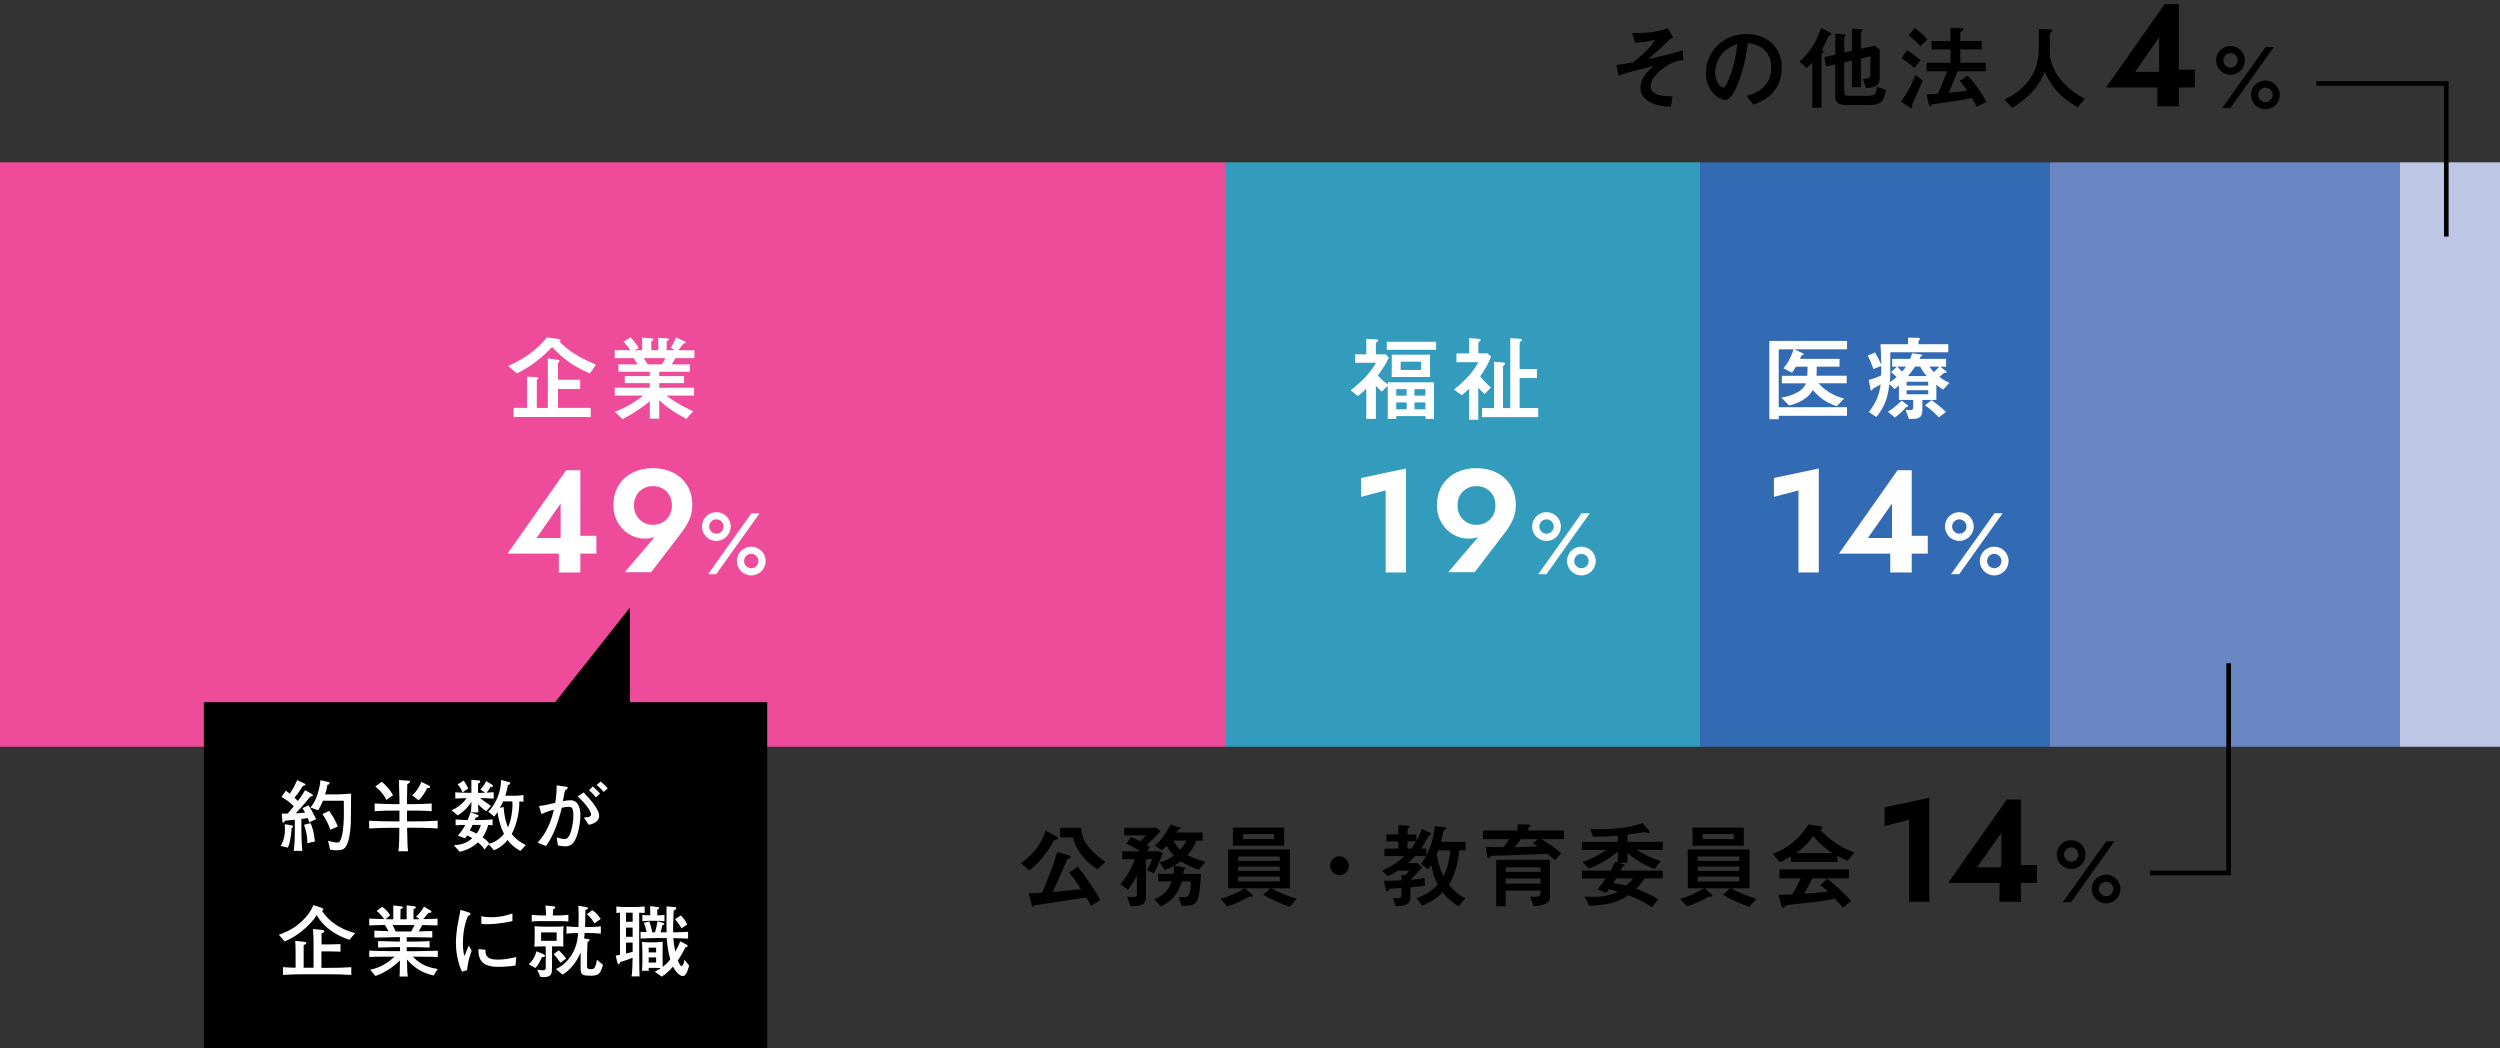
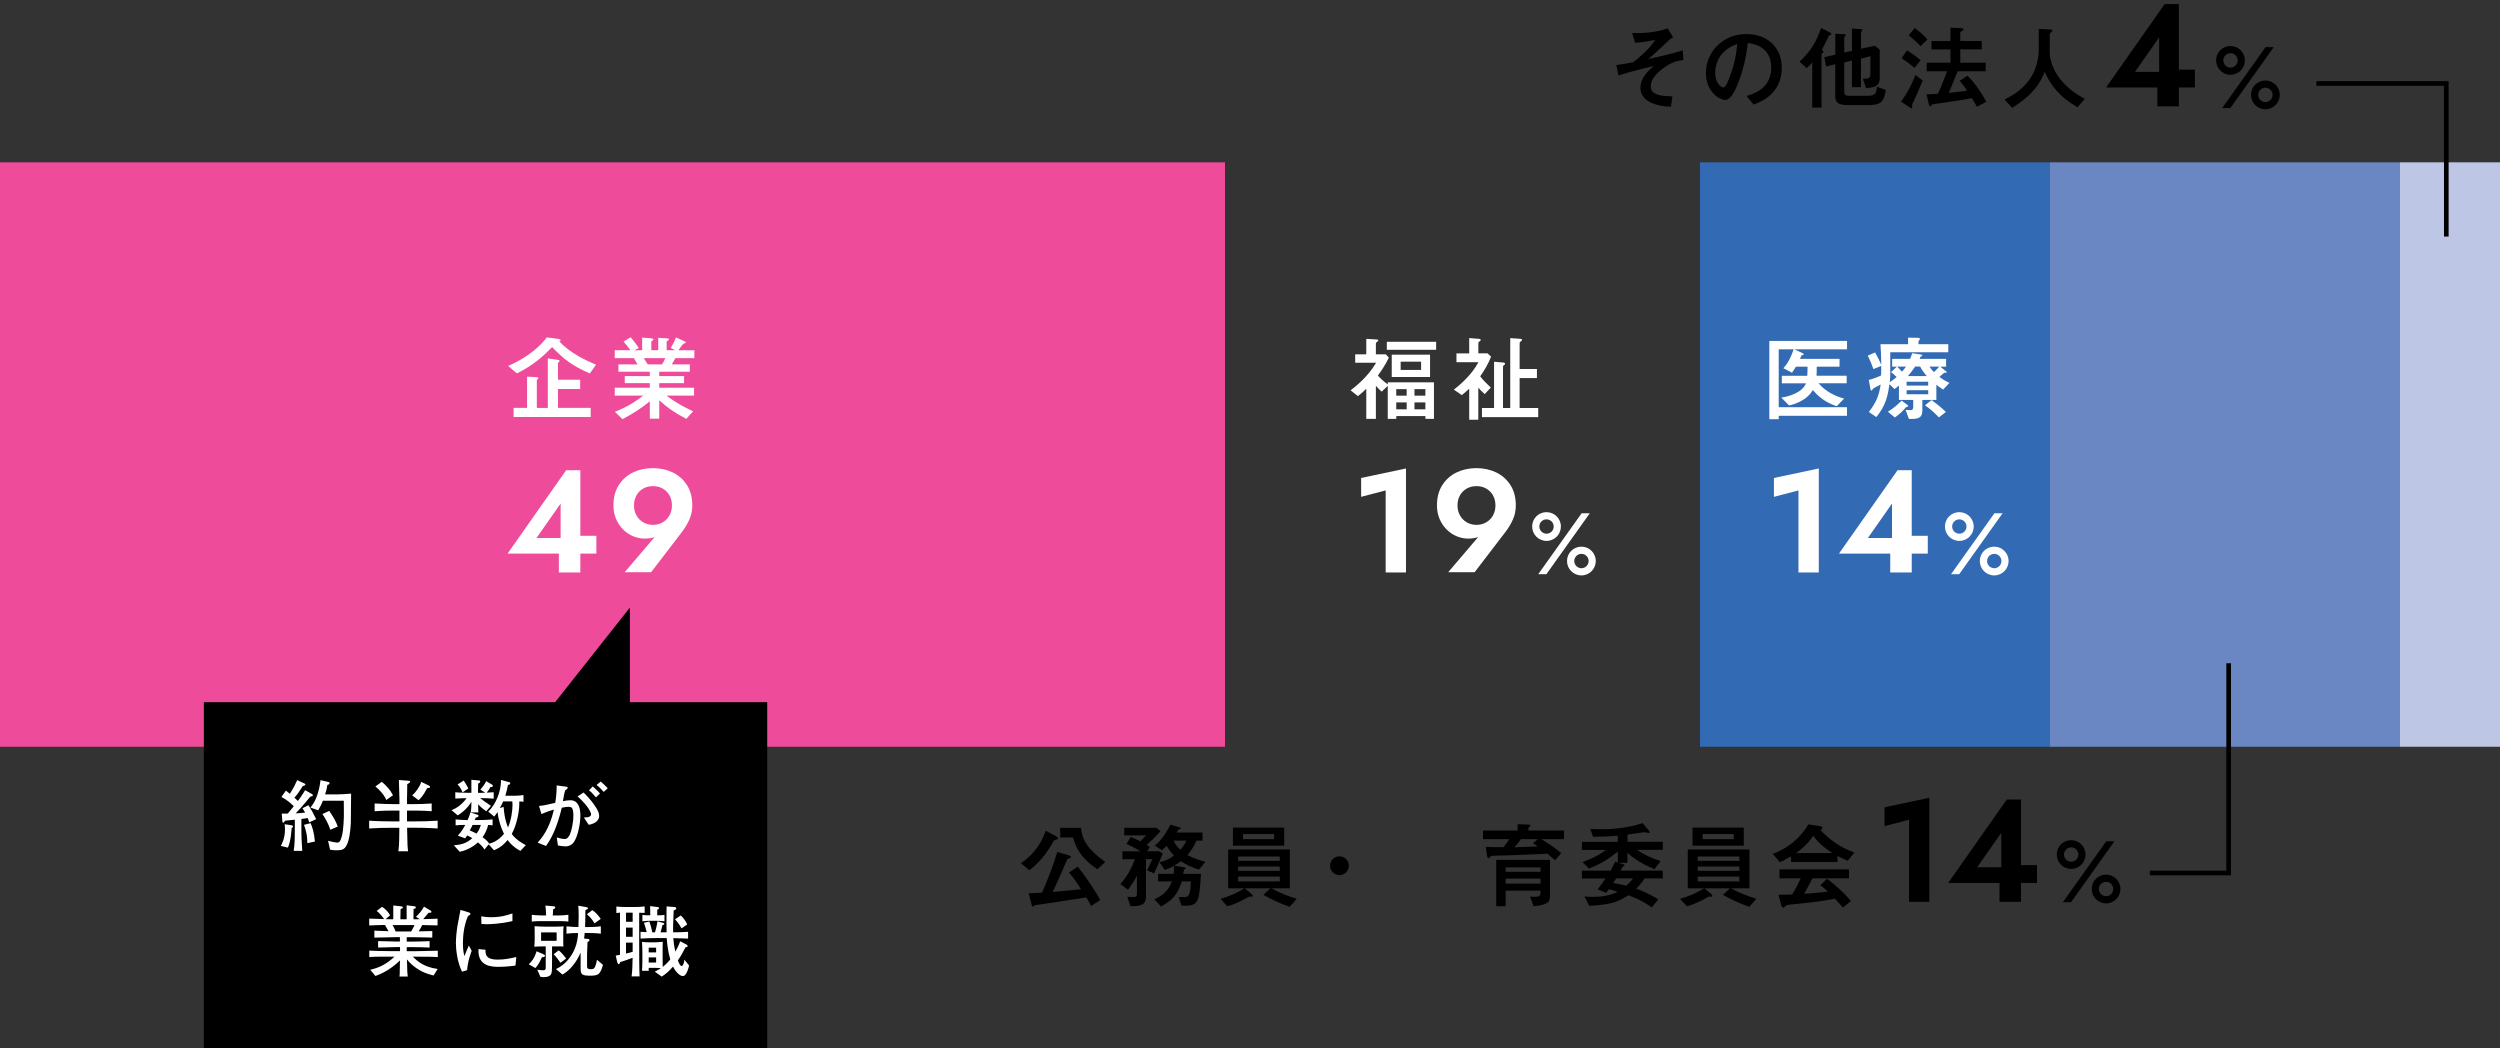
<svg xmlns="http://www.w3.org/2000/svg" version="1.1" id="レイヤー_1" x="0px" y="0px" width="539px" height="226px" viewBox="0 0 539 226" style="enable-background:new 0 0 539 226;" xml:space="preserve">
  <rect x="0" y="0" width="539" height="226" fill="#333333" stroke="none" />
  <style type="text/css">
	.st0{fill:#BEC6E5;}
	.st1{fill:#6A87C4;}
	.st2{fill:#326BB4;}
	.st3{fill:#339CBC;}
	.st4{fill:#EE4C9B;}
	.st5{fill:#FFFFFF;}
	.st6{fill:none;stroke:#000000;stroke-miterlimit:10;}
</style>
  <g>
    <g>
      <rect x="517.44" y="35" class="st0" width="21.56" height="126" />
    </g>
  </g>
  <g>
    <g>
      <rect x="441.98" y="35" class="st1" width="75.46" height="126" />
    </g>
  </g>
  <g>
    <g>
      <rect x="366.52" y="35" class="st2" width="75.46" height="126" />
    </g>
  </g>
  <g>
    <g>
-       <rect x="264.11" y="35" class="st3" width="102.41" height="126" />
-     </g>
+       </g>
  </g>
  <g>
    <g>
      <rect y="35" class="st4" width="264.11" height="126" />
    </g>
  </g>
  <rect x="43.95" y="151.39" width="121.46" height="75.03" />
  <g>
    <path class="st5" d="M62.87,178.53c-0.02,0.44-0.15,2.82-0.8,4.22l-1.53-0.37c0.25-0.46,0.9-1.62,0.9-3.64   c0-0.44-0.03-0.75-0.07-1.04l1.46,0.22c0.17,0.03,0.34,0.12,0.34,0.27S63.04,178.44,62.87,178.53z M66.67,177.3   c-0.12-0.37-0.19-0.61-0.31-0.92c-0.39,0.05-0.92,0.12-1.38,0.19v2.57c0,1.1,0.03,2.18,0.17,3.98c0,0.1,0.02,0.27,0.02,0.32h-1.85   c0.19-1.16,0.24-2.41,0.24-4.35v-2.36c-0.32,0.03-1.78,0.17-2.07,0.2c-0.24,0.39-0.31,0.42-0.41,0.42c-0.17,0-0.19-0.12-0.2-0.25   l-0.14-1.68c0.46-0.02,0.54-0.02,1.31-0.02c0.19-0.2,0.31-0.36,1.29-1.58c-0.58-0.58-1.58-1.46-2.67-2l0.97-1.36   c0.29,0.22,0.34,0.27,0.85,0.68c0.9-1.43,1.14-1.95,1.58-2.94l1.55,0.71c0.17,0.08,0.22,0.14,0.22,0.25c0,0.15-0.05,0.17-0.56,0.32   c-0.15,0.22-0.82,1.26-0.97,1.46c-0.31,0.42-0.32,0.46-0.83,1.04c0.12,0.12,0.65,0.61,0.75,0.71c0.39-0.53,0.99-1.36,1.55-2.33   l1.5,0.85c0,0,0.17,0.1,0.17,0.24c0,0.19-0.07,0.2-0.56,0.32c-0.02,0.03-1.61,2.01-3.14,3.59c0.48-0.02,1-0.05,2.04-0.17   c-0.24-0.41-0.34-0.58-0.58-0.93l1.29-0.66c0.75,1.19,0.78,1.24,1.67,3.01L66.67,177.3z M66.26,181.79c0-1.45-0.17-2.4-0.71-3.96   l1.41-0.36c0.36,0.8,0.73,1.84,0.94,3.96L66.26,181.79z M75.64,177.36c-0.08,1.9-0.37,4.03-1.02,5.08   c-0.49,0.83-1.19,0.88-2.16,0.88c-0.41,0-0.53-0.02-1.29-0.12l-0.44-1.92c0.63,0.19,1.72,0.39,1.96,0.39   c0.54,0,0.73-0.37,1.02-1.43c0.37-1.36,0.43-4.03,0.43-4.64c0-0.48-0.02-2.53-0.02-2.96h-4.5c-0.26,0.7-0.43,1-1.02,2.07   l-1.67-0.61c0.7-0.8,1.17-1.77,1.5-2.77c0.49-1.48,0.61-2.63,0.68-3.13l1.65,0.39c0.17,0.03,0.29,0.08,0.29,0.29   s-0.14,0.24-0.48,0.36c-0.1,0.83-0.24,1.24-0.48,2.04h2.23c0.75,0,2.28-0.07,3.38-0.17C75.69,172.1,75.67,176.45,75.64,177.36z    M71.22,178.9c-0.37-1.21-1.02-2.33-1.7-3.4l1.46-0.68c0.83,1.24,1.39,2.12,1.85,3.38L71.22,178.9z" />
    <path class="st5" d="M89.38,178.46h-1.61c0.08,3.98,0.08,4.05,0.22,5.07h-2.11c0.08-0.54,0.17-1.26,0.19-2.8   c0-0.53,0-1.51,0.03-2.26h-1.58c-1.65,0-3.28,0.03-4.93,0.15v-1.68c1.7,0.12,4.16,0.15,4.93,0.15h1.6v-2.33h-1.24   c-1.38,0-2.74,0.03-4.11,0.14v-1.67c1.43,0.1,3.47,0.14,4.11,0.14h1.24v-1.07c0-0.37-0.08-3.47-0.12-4.13l1.99,0.15   c0.25,0.02,0.44,0.03,0.44,0.24c0,0.15-0.36,0.36-0.63,0.51c-0.02,0.32-0.02,1.22-0.02,1.82c0,0.24-0.03,1.22-0.03,1.43v1.05h1.17   c1.39,0,2.77-0.03,4.15-0.14v1.67c-1.78-0.14-3.98-0.14-4.15-0.14h-1.17v2.33h1.63c1.67,0,3.31-0.03,4.98-0.15v1.68   C92.22,178.46,89.56,178.46,89.38,178.46z M83.29,172.48c-0.51-1.24-1.72-2.43-2.36-2.92l1.39-1c0.97,0.82,1.8,1.7,2.41,2.89   L83.29,172.48z M92.08,169.94c-0.78,1.58-1.55,2.35-1.84,2.58l-1.38-1.04c0.77-0.63,1.65-1.87,1.96-2.91l1.61,0.78   c0.15,0.07,0.29,0.15,0.29,0.31C92.73,169.86,92.52,169.89,92.08,169.94z" />
    <path class="st5" d="M103.52,172.07c0.46,0.37,1.22,0.95,2.33,1.67l-1.02,1.17c-0.39-0.29-1-0.71-1.75-1.5   c0,0.2,0.02,0.99,0.03,1.21c0,0.17,0,0.37,0.05,0.54h-1.67c0.14-0.83,0.15-1.99,0.15-2.29c-0.95,1.63-2.63,2.77-2.96,2.92   l-1.33-1.12c1.16-0.44,2.21-1.19,3.26-2.58c-0.95,0.02-1.39,0.02-2.45,0.08v-1.36c0.36,0.05,0.48,0.05,0.87,0.07   c0.27,0.02,1.56,0.05,1.87,0.05h0.73v-0.71v-1.05v-1.05l1.63,0.15c0.08,0,0.27,0.03,0.27,0.22c0,0.27-0.31,0.39-0.44,0.44   c-0.02,0.34-0.03,1.05-0.03,1.38v0.63h0.61c0.41,0,0.68-0.02,0.94-0.03l-1.05-0.66c0.46-0.53,0.97-1.17,1.26-1.84l1.36,0.82   c0.07,0.03,0.07,0.1,0.07,0.2c0,0.05,0,0.34-0.53,0.27c-0.26,0.56-0.65,1.02-0.78,1.19c1.02-0.05,1.14-0.05,1.5-0.08v1.38   C105.65,172.12,104.57,172.07,103.52,172.07z M112.19,183.46c-1.07-0.58-2.04-1.36-2.75-2.35c-0.58,0.7-1.38,1.56-2.94,2.21   l-1.14-1.28l-0.92,1.14c-0.24-0.44-0.48-0.78-1.39-1.56c-0.83,0.76-2.16,1.65-3.93,2.02l-1.27-1.38c1.8-0.17,2.75-0.49,3.98-1.55   c-0.46-0.29-0.75-0.42-1.12-0.59c-0.25,0.42-0.29,0.46-0.44,0.63l-1.56-0.59c0.87-0.92,1.44-2.01,1.61-2.31   c-1.1,0.02-1.48,0.02-2.09,0.1v-1.29c0.93,0.12,2.16,0.14,2.58,0.15c0.24-0.53,0.49-1.12,0.58-1.65l1.61,0.51   c0.07,0.02,0.17,0.12,0.17,0.2c0,0.25-0.15,0.29-0.61,0.42c-0.05,0.1-0.17,0.39-0.22,0.51h1.21c0.24,0,1.68-0.02,2.65-0.15v1.29   c-0.43-0.05-0.54-0.07-0.97-0.07c-0.22,1.09-0.83,2.14-1.19,2.63c0.99,0.71,1.24,1.1,1.43,1.39c1.22-0.27,2.36-1.09,3.18-2.12   c-0.65-1.29-1.21-3.09-1.39-4.69c-0.32,0.51-0.44,0.65-0.71,0.97l-1.29-1.05c1.68-1.68,2.72-4.2,2.77-6.85l1.82,0.51   c0.12,0.03,0.15,0.08,0.15,0.2c0,0.27-0.22,0.32-0.49,0.37c-0.07,0.41-0.24,1.29-0.56,2.33h2.26c0.46,0,1.31-0.08,1.65-0.15v1.46   c-0.27-0.05-0.34-0.07-0.9-0.08c0.07,1.9-0.48,4.91-1.63,7.02c1.02,1.36,2.52,2.12,3.03,2.4L112.19,183.46z M99.71,170.84   c-0.19-0.7-0.82-1.5-1.05-1.72l1.31-0.83c0.27,0.39,0.7,1.05,1,1.72L99.71,170.84z M101.89,177.85c-0.15,0.37-0.34,0.7-0.61,1.19   c0.44,0.17,0.82,0.36,1.46,0.68c0.34-0.44,0.68-0.99,0.93-1.87H101.89z M110.46,172.78h-1.97c-0.19,0.46-0.49,1-0.73,1.43   l0.82-0.24c0.07,0.88,0.2,2.63,0.95,4.42c0.68-1.5,0.97-3.64,0.97-4.86C110.49,173.19,110.47,172.95,110.46,172.78z" />
    <path class="st5" d="M123.97,181.15c-0.29,0.54-0.82,1.33-2.12,1.33c-0.41,0-1.09-0.12-1.56-0.2l-0.26-1.73   c0.36,0.1,1.12,0.34,1.67,0.34c0.34,0,0.71-0.07,1.14-0.92c0.37-0.78,0.78-2.6,0.78-4.22c0-0.73-0.14-1.39-0.34-1.6   c-0.17-0.17-0.54-0.2-0.7-0.2c-0.44,0-0.92,0.08-1.46,0.2c-0.39,1.72-1.1,3.91-1.7,5.25c-0.66,1.5-1.29,2.4-1.7,2.99l-1.8-0.71   c0.82-0.93,2.57-2.94,3.5-7.14c-0.99,0.27-1.6,0.51-2.69,0.97l-0.51-1.75c1.04-0.1,1.46-0.2,3.48-0.66   c0.19-1.09,0.31-2.07,0.32-3.77l2.14,0.29c0.14,0.02,0.24,0.12,0.24,0.22c0,0.22-0.34,0.42-0.54,0.54   c-0.2,0.61-0.34,1.39-0.49,2.35c0.54-0.1,1.04-0.2,1.58-0.2c1.67,0,2.18,1.51,2.18,3.3C125.13,177.76,124.55,180.08,123.97,181.15z    M126.93,177.83l-1.05-1.58c0.37,0,1.56,0.02,1.56-0.68c0-0.31-0.51-1.72-2.91-3.86l1.29-0.85c1.43,1.38,2.26,2.58,2.65,3.2   c0.34,0.51,0.71,1.19,0.71,1.84C129.19,176.51,128.77,177.51,126.93,177.83z M128.48,171.92c-0.19-0.22-0.75-0.87-0.87-0.99   c-0.29-0.29-0.46-0.41-0.63-0.53l0.82-0.85c0.76,0.65,1.43,1.36,1.56,1.53L128.48,171.92z M130.16,170.74   c-0.48-0.54-0.94-1.04-1.53-1.5l0.87-0.73c0.59,0.44,1.41,1.29,1.53,1.44L130.16,170.74z" />
-     <path class="st5" d="M75.33,202.62c-1.84-0.58-5.2-2.09-7.05-5.32c-0.8,1.28-1.87,2.36-3.04,3.32c-1.68,1.38-2.99,1.97-3.88,2.36   l-1.24-1.46c1.09-0.37,2.63-0.95,4.35-2.36c2.11-1.75,2.8-3.33,3.11-4.03l1.65,0.56c0.39,0.14,0.48,0.22,0.48,0.36   c0,0.15-0.14,0.25-0.27,0.34c0.75,1.17,1.75,2.16,2.91,2.94c0.87,0.59,2.19,1.31,4.23,1.85L75.33,202.62z M70.76,210.05h-4.84   c-1.38,0-3.11,0.02-4.91,0.14v-1.67c1.5,0.1,1.9,0.1,2.72,0.12v-3.18c0-1.02-0.02-1.41-0.08-2.62l1.82,0.2   c0.43,0.05,0.56,0.12,0.56,0.29c0,0.22-0.12,0.25-0.56,0.44v4.88h0.46h1.67v-5.2c0-1.12-0.02-1.53-0.12-3.16l1.77,0.19   c0.48,0.05,0.65,0.07,0.65,0.31c0,0.19-0.05,0.22-0.58,0.49v2.33h2.07c0.46,0,0.68-0.02,1.07-0.03l0.95-0.03v1.63   c-0.99-0.03-1.29-0.05-1.99-0.05h-2.12v3.54h1.48c1.67,0,3.31-0.03,4.96-0.14v1.67C74.35,210.1,72.77,210.05,70.76,210.05z" />
    <path class="st5" d="M89.82,206.26h-0.83c1.04,0.99,2.35,2.23,5.37,2.65l-0.88,1.41c-0.94-0.24-2.26-0.58-3.72-1.6   c-0.75-0.53-1.46-1.14-2.02-1.87c0.05,2.75,0.1,3.23,0.17,3.69h-1.78c0.03-0.27,0.07-0.46,0.08-2.23l0.02-1.24   c-2.16,2.16-4.62,3.14-5.29,3.35l-1.12-1.33c1.36-0.34,3.14-0.85,5.24-2.84h-1.07c-1.04,0-3.45,0-4.37,0.08v-1.39   c0.71,0.08,3.6,0.12,4.4,0.12h2.23v-0.87H85.5c-0.63,0-3.4,0.08-3.98,0.1v-1.39c0.49,0.02,2.65,0.07,3.09,0.07   c0.1,0.02,0.58,0.03,0.66,0.03h0.95v-0.95h-0.77c-0.75,0-3.98,0.07-4.74,0.1v-1.51c0.53,0.03,0.66,0.05,2.01,0.08   c0.05,0,0.29,0.02,1.05,0.05c-0.14-0.27-0.48-0.87-0.77-1.34c-0.53,0-1.22,0-3.4,0.1v-1.48c0.32,0.02,0.54,0.03,2.52,0.08   c0.34,0.02,0.37,0,0.7,0.02c-0.49-0.71-1.16-1.46-1.61-1.75l1.17-0.9c0.9,0.58,1.5,1.39,1.72,1.84l-0.95,0.83   c0.46,0.02,0.78,0.02,1.1,0.02h0.54v-2.97l1.77,0.19c0.12,0.02,0.29,0.07,0.29,0.25c0,0.19-0.12,0.22-0.48,0.32   c-0.02,0.39-0.05,2.06-0.05,2.21h1.36c0-2.4,0-2.67-0.02-3.01l1.77,0.22c0.15,0.02,0.22,0.14,0.22,0.24c0,0.22-0.22,0.27-0.48,0.32   c0,0.2-0.02,0.29-0.02,1.16v1.07h0.85c0.03,0,0.46-0.02,0.51-0.02l-0.83-0.51c0.56-0.51,1.38-1.46,1.73-2.19l1.46,0.87   c0.07,0.05,0.15,0.14,0.15,0.24c0,0.22-0.24,0.22-0.63,0.22c-0.19,0.2-0.97,1.17-1.14,1.36c0.71-0.02,2.48-0.05,3.09-0.1v1.46   c-0.51-0.02-2.72-0.08-3.3-0.08c-0.2,0.39-0.41,0.8-0.78,1.36c0.48-0.02,2.52-0.05,2.94-0.07v1.41c-0.65-0.02-0.82-0.03-2.12-0.05   l-1.85-0.03h-0.42h-1.12v0.95h1.09c0.77,0,3.06-0.05,3.84-0.1v1.38c-0.59-0.02-0.73-0.03-2.06-0.07c-1.41-0.03-1.56-0.02-1.82-0.02   h-1.05v0.87h2.11c0.54,0,4.16-0.07,4.59-0.1v1.38C93.78,206.26,90.53,206.26,89.82,206.26z M84.65,199.44   c0.32,0.61,0.46,0.9,0.66,1.39h3.33c0.41-0.66,0.63-1.17,0.73-1.39H84.65z" />
    <path class="st5" d="M100.7,209.18l-1.1,0.31c-1.02-2.11-1.31-4.79-1.31-6.14c0-1.17,0.19-2.94,0.31-3.59   c0.14-0.73,0.56-3.03,0.68-3.59l1.73,0.53c0.27,0.08,0.41,0.14,0.41,0.31c0,0.24-0.25,0.36-0.53,0.49   c-0.77,1.8-1.09,3.91-1.09,5.88c0,1.56,0.22,2.38,0.34,2.75c0.32-0.85,0.51-1.33,0.94-2.26l0.61,1.12   C101.07,206.7,100.83,207.81,100.7,209.18z M111.14,208.18c-1.85,0.25-3.15,0.27-3.57,0.27c-1.41,0-4.66-0.02-4.4-3.83l1.51,0.15   c-0.15,1.92,1.27,2.12,2.75,2.12c1.46,0,2.8-0.31,3.88-0.56L111.14,208.18z M104.8,199.26c-0.32,0-0.56-0.02-1-0.05l-0.05-1.65   c0.51,0.08,1.14,0.19,2.07,0.19c2.21,0,3.52-0.42,4.66-0.82v1.65C107.87,199.21,105.61,199.26,104.8,199.26z" />
    <path class="st5" d="M116.85,206.38c-0.73,1.6-1.16,2.04-1.43,2.33l-1.43-0.82c0.46-0.41,1.17-1.09,1.7-2.8l1.53,0.68   c0.2,0.08,0.27,0.15,0.27,0.27C117.5,206.36,117.1,206.38,116.85,206.38z M119.91,198.59h-2.63c-0.87,0-1.85,0-2.63,0.1v-1.46   c1.05,0.14,2.52,0.15,2.63,0.15h0.46c-0.02-0.65-0.05-1.51-0.15-2.14l1.75,0.15c0.2,0.02,0.37,0.05,0.37,0.25   c0,0.15-0.03,0.22-0.46,0.41c-0.02,0.37-0.05,0.95-0.07,1.33h0.73c0.15,0,1.53,0,2.63-0.15v1.46   C121.73,198.59,120.71,198.59,119.91,198.59z M121.44,201.02v1.72c0,0.49,0,1,0.03,1.33c-0.39-0.03-1-0.03-1.87-0.03h-0.58v2.84   c0,0.51,0,2.21-0.05,2.57c-0.08,0.56-0.24,1.22-1.77,1.22c-0.24,0-0.41-0.02-0.7-0.07l-0.66-1.53c0.37,0.05,0.87,0.12,1.16,0.12   c0.66,0,0.66-0.19,0.66-0.83v-4.32h-0.51c-0.48,0-1.5,0.03-1.95,0.07c0.03-0.39,0.08-1.09,0.08-1.51v-1.38   c0-0.41-0.02-1.11-0.02-1.53c0.92,0.07,1.78,0.1,2.23,0.1h2.23c1,0,1.44-0.05,1.8-0.08C121.47,199.94,121.44,200.56,121.44,201.02z    M120.01,201.02h-3.35v1.82h3.35V201.02z M120.83,207.57c-0.22-0.37-1.14-1.55-1.46-1.84l1.07-0.82c0.65,0.43,1.58,1.68,1.63,1.75   L120.83,207.57z M129.17,209.88c-0.39,0.39-1.02,0.48-1.87,0.48c-2.02,0-2.12-0.31-2.12-1.85v-3.13c-0.95,2.23-2.38,3.86-3.91,4.74   l-1.41-1.19c2.18-0.97,3.45-2.92,4.06-4.37c0.54-1.31,0.66-2.43,0.71-3.4c-0.83,0-1.67,0.03-2.5,0.14v-1.58   c0.8,0.1,1.94,0.15,2.58,0.15c0.03-0.73,0.05-1.41,0.05-2.43c0-0.88-0.02-1.34-0.08-2.18l1.67,0.31c0.2,0.03,0.42,0.07,0.42,0.24   s-0.17,0.25-0.56,0.42c0,1.56-0.05,3.43-0.07,3.64h0.9c0.14,0,1.48-0.02,2.5-0.15v1.58c-1.07-0.14-2.4-0.14-2.5-0.14h-0.99   c-0.02,0.25-0.03,0.56-0.12,1.19l0.75,0.07c0.24,0.02,0.41,0.07,0.41,0.27s-0.19,0.31-0.42,0.42c-0.03,0.65-0.1,2.35-0.1,2.6v2.6   c0,0.32,0.02,0.65,0.78,0.65c0.56,0,0.73-0.12,0.92-0.46c0.07-0.14,0.31-0.71,0.43-1.58l1.29,1.09   C129.85,208.69,129.51,209.52,129.17,209.88z M128.17,199.07c-0.51-0.88-0.97-1.39-1.63-1.97l1.16-0.88   c0.73,0.49,1.33,1.17,1.82,1.9L128.17,199.07z" />
    <path class="st5" d="M138.47,196.81c-0.49-0.02-0.54-0.03-0.66-0.03v6.9c0,1.78,0,5.27,0.08,6.83h-1.72   c0.17-1.09,0.2-2.92,0.22-4.01c-0.49,0.22-2.33,0.83-2.69,0.93c-0.02,0.12-0.1,0.44-0.32,0.44c-0.14,0-0.2-0.05-0.31-0.46   l-0.32-1.38c0.59-0.1,0.66-0.1,0.92-0.17v-9.09c-0.25,0.02-0.37,0.02-0.78,0.07v-1.39c0.7,0.07,1.38,0.1,2.07,0.1h1.87   c0.68,0,1.24-0.02,2.16-0.12v1.39C138.85,196.83,138.81,196.83,138.47,196.81z M136.4,196.77h-1.43v1.97h1.43V196.77z    M136.4,199.99h-1.43v1.99h1.43V199.99z M136.4,203.22h-1.43v2.36c0.46-0.08,0.56-0.12,1.43-0.37V203.22z M147.24,210.44   c-0.75,0-1.67-1.07-2.14-2.04c-0.71,0.82-1.51,1.58-2.43,2.16l-1.5-1.07c0.65-0.32,1.02-0.56,1.34-0.77   c-0.87-0.05-0.97-0.05-1.27-0.05h-1.38v0.63h-1.44c0.03-0.49,0.08-1.29,0.08-2.35V206c0-0.92-0.02-2.04-0.08-2.92   c0.54,0.07,1.31,0.09,1.89,0.09h0.8c0.34,0,1.46-0.09,1.78-0.12c-0.03,0.7-0.03,0.88-0.03,2.53v1.16c0,0.93,0.02,1.7,0.02,1.73   c0.37-0.29,1.02-0.82,1.63-1.63c-0.44-1.5-0.66-3.04-0.77-4.59h-2.29c-0.59,0-2.19,0.03-3.35,0.1v-1.45   c0.61,0.03,0.75,0.05,1.33,0.07c-0.22-0.93-0.44-1.55-0.6-2.02l1.16-0.27c0.31,0.77,0.53,1.75,0.65,2.33h0.58   c0.25-0.87,0.39-1.48,0.54-2.38l1.12,0.32c0.2,0.05,0.34,0.1,0.34,0.24c0,0.17-0.27,0.24-0.41,0.27c-0.07,0.32-0.2,0.97-0.39,1.55   h1.29c-0.02-1.07-0.03-4.54,0-5.59l1.77,0.14c0.08,0,0.32,0.07,0.32,0.27c0,0.15-0.1,0.24-0.17,0.29c-0.05,0.03-0.34,0.17-0.39,0.2   c-0.12,3.01-0.14,3.69-0.12,4.69c0.53,0,2.11-0.03,3.23-0.1v1.45c-1-0.05-1.55-0.07-3.18-0.1c0.1,1.33,0.25,2.14,0.43,2.91   c0.7-1.26,0.88-1.75,1.05-2.23l1.36,0.71c0.17,0.08,0.25,0.25,0.25,0.34c0,0.15-0.2,0.2-0.49,0.27c-0.44,0.87-0.87,1.72-1.62,2.8   c0.27,0.73,0.51,1.21,0.8,1.21c0.27,0,0.53-0.53,0.6-1.36l1.02,1.26C148.15,209.93,147.64,210.44,147.24,210.44z M141.67,198.53   h-1.61c-0.1,0-0.7,0-1.56,0.1v-1.39c0.48,0.1,1,0.1,1.7,0.1c0-0.37-0.03-1.75-0.03-1.99l1.53,0.2c0.31,0.03,0.39,0.08,0.39,0.19   c0,0.24-0.2,0.32-0.39,0.39v1.21c0.48,0,1.07,0,1.56-0.1v1.39C142.64,198.56,141.99,198.53,141.67,198.53z M141.46,204.32h-1.6   v1.02h1.6V204.32z M141.46,206.41h-1.6v1.11h1.6V206.41z M146.94,200.16c-0.2-0.41-0.61-1-0.87-1.33c-0.07-0.1-0.46-0.54-0.53-0.63   l1.22-0.83c0.61,0.49,1.26,1.5,1.39,1.94L146.94,200.16z" />
  </g>
  <polygon points="135.8,153.83 135.8,131 117.75,153.84 " />
  <g>
    <path class="st5" d="M120.47,73.08c0.18,0.04,0.38,0.1,0.38,0.28c0,0.1-0.02,0.12-0.26,0.26c2.29,2.45,5.63,4.07,7.92,5l-1.34,1.9   c-3.83-1.68-5.59-3.06-8.14-5.69c-1.38,1.44-3.89,3.91-7.59,5.67l-1.88-1.6c4.35-1.86,7.19-4.56,8.32-6.16L120.47,73.08z    M115.55,81.3c0.32,0.02,0.53,0.04,0.53,0.22c0,0.08-0.02,0.08-0.2,0.26c-0.1,0.1-0.14,0.18-0.14,0.28v5.89h2.37V77.27l1.94,0.28   c0.53,0.08,0.59,0.08,0.59,0.26c0,0.12-0.04,0.16-0.18,0.26c-0.14,0.14-0.16,0.14-0.16,0.22v3.58h4.78v2h-4.78v4.07h7.05v1.96   h-16.62v-1.96h2.9V81.2L115.55,81.3z" />
    <path class="st5" d="M144.61,75.01c0.2-0.32,0.85-1.4,1.13-2.27l1.72,0.79c0.22,0.1,0.38,0.16,0.38,0.32c0,0.1-0.04,0.12-0.38,0.22   c-0.18,0.06-0.3,0.22-0.53,0.53c-0.43,0.59-0.49,0.69-0.67,0.91h3.44v1.7h-4.09c-0.42,0.79-0.49,0.87-0.77,1.36h3.89v1.58h-6.6   v0.93h5.35v1.52h-5.35v0.99h7.51v1.7h-5.93c1.94,1.54,3.97,2.57,5.73,3.38l-1.48,1.64c-2.55-1.32-4.23-2.55-5.83-4.01v3.97h-2.03   v-3.75c-1.64,1.34-3.34,2.51-5.89,3.85l-1.64-1.58c1.01-0.4,3.52-1.42,6.09-3.5h-6.12v-1.7h7.55V82.6h-5.39v-1.52h5.39v-0.93h-6.76   v-1.58h4.13c-0.53-0.89-0.59-0.99-0.81-1.36h-4.11v-1.7h3.4c-0.49-0.63-1.13-1.48-1.5-1.86l1.52-0.93   c0.55,0.61,0.99,1.15,1.76,2.33l-0.99,0.47h1.72v-2.73l1.84,0.14c0.14,0.02,0.59,0.06,0.59,0.26c0,0.08-0.08,0.14-0.1,0.16   c-0.32,0.2-0.36,0.24-0.36,0.36v1.8h1.5v-2.67l1.86,0.1c0.16,0,0.45,0.04,0.45,0.22c0,0.06-0.06,0.16-0.1,0.18   c-0.36,0.2-0.4,0.24-0.4,0.36v1.8h1.8L144.61,75.01z M142.72,78.57c0.41-0.65,0.47-0.79,0.73-1.36h-4.66   c0.49,0.77,0.73,1.11,0.87,1.36H142.72z" />
  </g>
  <g>
    <path class="st5" d="M122.06,101.38h3.06v22.05h-4.63v-5.54l0.38-0.35v-8.98l-5.2,7.43h7.87l0.54-0.47h4.5v3.84h-19.15   L122.06,101.38z" />
    <path class="st5" d="M134.69,123.36l7.09-8.32l0.79-0.28c-0.53,0.55-1.06,0.91-1.61,1.09s-1.21,0.27-1.98,0.27   c-0.84,0-1.66-0.17-2.46-0.5s-1.52-0.82-2.16-1.45c-0.64-0.63-1.15-1.39-1.53-2.27s-0.57-1.86-0.57-2.93   c0-1.72,0.38-3.18,1.15-4.38c0.77-1.2,1.79-2.11,3.07-2.73c1.28-0.62,2.71-0.93,4.28-0.93c1.57,0,3,0.31,4.28,0.93   c1.28,0.62,2.3,1.53,3.07,2.73c0.77,1.2,1.15,2.66,1.15,4.38c0,1.09-0.21,2.11-0.63,3.04s-0.93,1.8-1.54,2.6l-6.71,8.76H134.69z    M144.33,106.78c-0.36-0.62-0.84-1.1-1.46-1.45c-0.62-0.35-1.32-0.52-2.09-0.52c-0.78,0-1.48,0.17-2.09,0.52   c-0.62,0.35-1.11,0.83-1.46,1.45c-0.36,0.62-0.54,1.35-0.54,2.19c0,0.82,0.18,1.54,0.54,2.17c0.36,0.63,0.84,1.12,1.46,1.48   c0.62,0.36,1.32,0.54,2.09,0.54c0.78,0,1.47-0.18,2.09-0.54c0.62-0.36,1.11-0.85,1.46-1.48c0.36-0.63,0.54-1.35,0.54-2.17   C144.87,108.13,144.69,107.4,144.33,106.78z" />
  </g>
  <g>
-     <path class="st5" d="M157.54,113.52c0,1.69-1.37,3.1-3.1,3.1c-1.71,0-3.1-1.39-3.1-3.1c0-1.75,1.4-3.1,3.1-3.1   S157.54,111.79,157.54,113.52z M163.77,110.66l-9.36,13.14h-1.76l9.36-13.14H163.77z M152.9,113.52c0,0.85,0.7,1.55,1.55,1.55   c0.86,0,1.55-0.7,1.55-1.55c0-0.86-0.7-1.55-1.55-1.55C153.62,111.97,152.9,112.64,152.9,113.52z M165.07,120.96   c0,1.69-1.37,3.1-3.1,3.1c-1.71,0-3.1-1.39-3.1-3.1c0-1.75,1.4-3.1,3.1-3.1S165.07,119.23,165.07,120.96z M160.42,120.96   c0,0.85,0.7,1.55,1.55,1.55c0.86,0,1.55-0.7,1.55-1.55c0-0.86-0.7-1.55-1.55-1.55C161.14,119.41,160.42,120.08,160.42,120.96z" />
-   </g>
+     </g>
  <g>
    <path class="st5" d="M297.89,84.44c-0.34-0.3-0.59-0.55-1.25-1.26v7.13h-2.07v-6.5c-0.49,0.49-0.95,0.91-1.8,1.6l-1.58-1.26   c0.97-0.75,3.67-2.81,5.51-5.95h-4.52v-1.8h2.39v-3.34l2.15,0.12c0.2,0.02,0.45,0.04,0.45,0.24c0,0.1-0.36,0.3-0.43,0.41   c-0.12,0.16-0.1,0.36-0.1,0.59v1.98h2.15l0.65,0.71c-0.87,1.78-1.72,2.96-2.37,3.85c0.51,0.57,1.07,1.13,2.13,1.92v-0.45h9.96v7.88   h-1.84v-0.61h-6.28v0.61h-1.84v-7.11L297.89,84.44z M299,75.41v-1.72h10.63v1.72H299z M300.06,81.28v-4.82h8.26v4.82H300.06z    M303.28,83.9h-2.25v1.4h2.25V83.9z M303.28,86.75h-2.25v1.5h2.25V86.75z M306.39,77.98h-4.41v1.78h4.41V77.98z M307.31,83.9h-2.35   v1.4h2.35V83.9z M307.31,86.75h-2.35v1.5h2.35V86.75z" />
    <path class="st5" d="M321.48,76.89c-0.65,1.66-1.52,3.06-2.35,4.25c0.77,0.97,1.46,1.66,2.29,2.41l-1.32,1.42   c-0.65-0.61-0.87-0.81-1.38-1.38v6.9h-1.96v-6.68c-0.55,0.51-0.93,0.85-1.6,1.38l-1.7-1.19c1.05-0.83,3.75-3,5.29-5.91h-4.74v-1.9   h2.75v-3.3l2.07,0.16c0.2,0.02,0.42,0.06,0.42,0.26c0,0.1-0.16,0.22-0.36,0.36c-0.16,0.12-0.16,0.26-0.16,0.59v1.92h1.98   L321.48,76.89z M327.43,73.02c0.51,0.04,0.71,0.04,0.71,0.24c0,0.2-0.16,0.26-0.37,0.43c-0.14,0.1-0.14,0.2-0.14,0.53v5.33h3.73   v1.96h-3.73v6.46h4.01v1.96h-12.13v-1.96h2.61v-9.98l1.84,0.16c0.32,0.02,0.53,0.04,0.53,0.28c0,0.14-0.1,0.22-0.32,0.36   c-0.12,0.1-0.12,0.3-0.12,0.51v8.67h1.56V72.9L327.43,73.02z" />
  </g>
  <g>
    <path class="st5" d="M293.46,103.05l9.67-2.05v22.43h-4.38v-17.7l-5.29,1.39V103.05z" />
    <path class="st5" d="M312.24,123.36l7.09-8.32l0.79-0.28c-0.53,0.55-1.06,0.91-1.61,1.09s-1.21,0.27-1.98,0.27   c-0.84,0-1.66-0.17-2.46-0.5s-1.52-0.82-2.16-1.45c-0.64-0.63-1.15-1.39-1.53-2.27s-0.57-1.86-0.57-2.93   c0-1.72,0.38-3.18,1.15-4.38c0.77-1.2,1.79-2.11,3.07-2.73c1.28-0.62,2.71-0.93,4.28-0.93c1.57,0,3,0.31,4.28,0.93   c1.28,0.62,2.3,1.53,3.07,2.73c0.77,1.2,1.15,2.66,1.15,4.38c0,1.09-0.21,2.11-0.63,3.04s-0.93,1.8-1.54,2.6l-6.71,8.76H312.24z    M321.88,106.78c-0.36-0.62-0.84-1.1-1.46-1.45c-0.62-0.35-1.32-0.52-2.09-0.52c-0.78,0-1.48,0.17-2.09,0.52   c-0.62,0.35-1.11,0.83-1.46,1.45c-0.36,0.62-0.54,1.35-0.54,2.19c0,0.82,0.18,1.54,0.54,2.17c0.36,0.63,0.84,1.12,1.46,1.48   c0.62,0.36,1.32,0.54,2.09,0.54c0.78,0,1.47-0.18,2.09-0.54c0.62-0.36,1.11-0.85,1.46-1.48c0.36-0.63,0.54-1.35,0.54-2.17   C322.41,108.13,322.23,107.4,321.88,106.78z" />
  </g>
  <g>
    <path class="st5" d="M336.53,113.52c0,1.69-1.37,3.1-3.1,3.1c-1.71,0-3.1-1.39-3.1-3.1c0-1.75,1.4-3.1,3.1-3.1   S336.53,111.79,336.53,113.52z M342.76,110.66l-9.36,13.14h-1.76l9.36-13.14H342.76z M331.88,113.52c0,0.85,0.7,1.55,1.55,1.55   c0.86,0,1.55-0.7,1.55-1.55c0-0.86-0.7-1.55-1.55-1.55C332.6,111.97,331.88,112.64,331.88,113.52z M344.05,120.96   c0,1.69-1.37,3.1-3.1,3.1c-1.71,0-3.1-1.39-3.1-3.1c0-1.75,1.4-3.1,3.1-3.1S344.05,119.23,344.05,120.96z M339.41,120.96   c0,0.85,0.7,1.55,1.55,1.55c0.86,0,1.55-0.7,1.55-1.55c0-0.86-0.7-1.55-1.55-1.55C340.13,119.41,339.41,120.08,339.41,120.96z" />
  </g>
  <g>
    <path class="st5" d="M388.43,76.04c0.2,0.1,0.45,0.22,0.45,0.34c0,0.14-0.14,0.16-0.28,0.18c-0.2,0.02-0.24,0.12-0.3,0.28   c-0.08,0.22-0.16,0.4-0.22,0.53h8.52v1.68h-4.92v1.01c0,0.32-0.02,0.59-0.04,0.95h6.5v1.62h-6.08c1.82,2.07,4.03,2.9,5.53,3.3   L396,87.58c-2.73-0.93-4.05-2.23-5.16-3.48c-1.38,2.43-4.41,3.16-5.1,3.32l-1.7-1.7c1.9-0.26,4.62-1.19,5.33-3.08h-5.2v-1.62h5.47   c0.04-0.4,0.06-0.67,0.06-0.95v-1.01h-2.49c-0.4,0.65-0.53,0.85-0.85,1.3l-1.86-0.97c1.15-1.28,1.74-2.69,2.21-4.07h-3.22v12.47   h14.72v1.86h-14.72v0.73h-2.02V73.51h16.75v1.8h-11.36L388.43,76.04z" />
    <path class="st5" d="M419.49,79.99c0.22,0.16,0.24,0.22,0.24,0.28c0,0.06-0.06,0.08-0.14,0.08c-0.28,0-0.4,0-0.55,0.12   c-0.24,0.22-0.65,0.57-0.91,0.79c0.87,0.63,1.44,0.97,2.17,1.28L418.94,84c-0.75-0.51-0.95-0.63-1.46-1.05v3.28h-3.02v2.21   c0,1.86-1.11,1.9-2.9,1.88l-0.71-1.94c0.26,0.02,0.65,0.04,0.93,0.04c0.36,0,0.71,0,0.71-0.73v-1.46h-3.08v-3.12   c-0.51,0.45-0.73,0.61-0.95,0.77l-1.11-1.05c-0.32,2.63-0.87,4.72-2.81,7.09l-1.62-1.09c1.62-2.11,2.19-3.52,2.55-5.91   c-0.55,0.26-1.48,0.75-1.56,0.83c-0.06,0.06-0.26,0.34-0.32,0.38c-0.04,0.04-0.08,0.06-0.14,0.06c-0.12,0-0.16-0.16-0.22-0.53   l-0.32-1.74c1.17-0.28,2.47-0.87,2.65-0.97c0.04-1.09,0.04-1.38,0.02-2.06l-1.68,0.69c-0.34-1.03-0.65-1.76-1.21-2.9l1.58-0.69   c0.61,1.07,0.93,1.72,1.32,2.65c0-1.96-0.1-3.6-0.16-4.43h5.95v-1.42l1.88,0.04c0.3,0,0.69,0.02,0.69,0.26   c0,0.1-0.32,0.41-0.32,0.51v0.61h6.42v1.74h-12.51v4.41c0,0.73,0,1.05-0.1,2.04c0.61-0.4,0.93-0.65,1.48-1.11   c-0.71-0.69-0.97-0.89-1.21-1.05l1.25-1.19h-1.01v-1.68h3.87c0.14-0.28,0.38-1.01,0.45-1.21l1.82,0.26   c0.12,0.02,0.36,0.08,0.36,0.2c0,0.08-0.04,0.12-0.3,0.26c-0.12,0.06-0.16,0.16-0.28,0.49h5.71v1.68h-1.26L419.49,79.99z    M411.21,87.28c0.1,0.06,0.22,0.2,0.22,0.26c0,0.1-0.1,0.14-0.36,0.18c-0.18,0.08-0.2,0.14-0.36,0.32   c-0.71,0.83-1.07,1.13-2.17,1.98l-1.52-1.26c1.48-0.85,2.59-2.02,2.96-2.39L411.21,87.28z M409.04,79.04   c0.34,0.36,0.77,0.81,1.03,1.09c0.37-0.41,0.55-0.63,0.85-1.09H409.04z M415.72,82.3h-4.66v0.83h4.66V82.3z M411.07,84.12v0.89   h4.66v-0.89H411.07z M415.4,81.08c-0.46-0.55-1.05-1.3-1.42-2.05h-1.07c-0.42,0.65-1.01,1.42-1.56,2.05H415.4z M418.03,89.99   c-0.83-0.91-2.03-1.94-3-2.61l1.42-1.13c0.63,0.45,2.33,1.78,3.08,2.57L418.03,89.99z M415.99,79.04c0.28,0.45,0.61,0.83,0.97,1.19   c0.63-0.59,0.91-0.91,1.11-1.19H415.99z" />
  </g>
  <g>
    <path class="st5" d="M382.46,103.05l9.67-2.05v22.43h-4.38v-17.7l-5.29,1.39V103.05z" />
    <path class="st5" d="M409.11,101.38h3.06v22.05h-4.63v-5.54l0.38-0.35v-8.98l-5.2,7.43h7.87l0.54-0.47h4.5v3.84h-19.15   L409.11,101.38z" />
  </g>
  <g>
    <path class="st5" d="M425.53,113.52c0,1.69-1.37,3.1-3.1,3.1c-1.71,0-3.1-1.39-3.1-3.1c0-1.75,1.4-3.1,3.1-3.1   S425.53,111.79,425.53,113.52z M431.76,110.66l-9.36,13.14h-1.76l9.36-13.14H431.76z M420.88,113.52c0,0.85,0.7,1.55,1.55,1.55   c0.86,0,1.55-0.7,1.55-1.55c0-0.86-0.7-1.55-1.55-1.55C421.6,111.97,420.88,112.64,420.88,113.52z M433.05,120.96   c0,1.69-1.37,3.1-3.1,3.1c-1.71,0-3.1-1.39-3.1-3.1c0-1.75,1.4-3.1,3.1-3.1S433.05,119.23,433.05,120.96z M428.41,120.96   c0,0.85,0.7,1.55,1.55,1.55c0.86,0,1.55-0.7,1.55-1.55c0-0.86-0.7-1.55-1.55-1.55C429.13,119.41,428.41,120.08,428.41,120.96z" />
  </g>
  <g>
    <path d="M348.48,14.02c1.32-0.16,1.8-0.26,3.64-0.61c1.32-1.03,3.22-2.55,4.76-4.8c-0.59,0.1-2.86,0.55-4.35,0.61l-0.65-2.11   c1.5,0.04,4.74,0.08,7.65-0.99l1.21,1.94c-0.42,0.18-0.67,0.34-1.64,1.28c-2.29,2.17-2.55,2.41-3.79,3.38   c1.4-0.24,5.12-1.13,7.49-1.86l0.12,2.09c-0.91,0.1-2.04,0.28-3.56,1.23c-0.91,0.59-3.46,2.33-3.46,4.41   c0,2.06,2.63,2.13,4.68,2.19l-0.34,2.25c-1.66-0.12-2.79-0.26-4.09-0.81c-0.81-0.34-2.47-1.26-2.47-3.24   c0-2.17,1.54-3.56,2.83-4.74c-4.21,0.97-6.44,1.68-7.57,2.02L348.48,14.02z" />
    <path d="M376.55,20.68c1.28-0.36,5.33-1.48,5.33-6.09c0-4.58-3.85-5.14-5.04-5.33c-0.32,2.39-0.81,5.79-2.51,9.62   c-0.2,0.47-1.17,2.67-2.37,2.67c-1.25,0-4.17-1.78-4.17-5.83c0-4.45,3.58-8.38,8.73-8.38c4.68,0,7.63,3.02,7.63,7.27   c0,5.67-4.56,7.37-6.07,7.94L376.55,20.68z M369.79,15.72c0,1.8,1.03,3.12,1.74,3.12c0.45,0,0.81-0.83,1.07-1.44   c1.07-2.51,1.74-5.2,1.94-7.92C370.29,10.94,369.79,14.32,369.79,15.72z" />
    <path d="M390.71,13.47c-0.61,0.71-0.89,0.95-1.19,1.21l-1.54-1.38c2.73-2.53,3.79-4.76,4.64-7.27l1.9,0.97   c0.06,0.02,0.32,0.18,0.32,0.36c0,0.14-0.04,0.14-0.34,0.22c-0.14,0.04-0.26,0.28-0.3,0.34c-0.75,1.56-0.83,1.74-1.4,2.79   c0.14,0.14,0.36,0.34,0.36,0.47c0,0.08-0.02,0.1-0.3,0.3c-0.14,0.08-0.14,0.16-0.14,0.34v11.38h-2V13.47z M395.69,7.27l1.82,0.1   c0.2,0.02,0.45,0.04,0.45,0.2c0,0.06-0.04,0.1-0.24,0.3c-0.1,0.1-0.1,0.22-0.1,0.32v3.14l1.66-0.34V6.16l1.86,0.12   c0.14,0,0.42,0.04,0.42,0.2c0,0.06-0.02,0.08-0.24,0.3c-0.1,0.08-0.1,0.2-0.1,0.34v3.38l3.04-0.63l1.01,0.85v5.99   c0,1.56-0.61,2.15-2.94,2.29l-0.71-2.02c1.24,0,1.64,0,1.64-1.19v-3.67l-2.04,0.53v6.16h-1.94v-5.75l-1.66,0.4v6.09   c0,0.99,0.28,1.11,1.09,1.11h4.07c1.72,0,1.78-0.81,1.88-1.96l1.92,0.71c-0.42,2.96-1.5,3.24-3.91,3.24h-4.52   c-2.11,0-2.47-0.81-2.47-1.98v-6.82l-1.98,0.49l-0.38-2.02l2.37-0.53V7.27z" />
    <path d="M414.54,17.36c-0.59,1.44-1.34,3.14-2.15,4.9c-0.04,0.1-0.16,0.34-0.16,0.53c0,0.06,0.06,0.36,0.06,0.43   c0,0.06,0,0.14-0.1,0.14c-0.12,0-0.24-0.06-0.36-0.14l-1.96-1.32c1.52-2.09,2.11-3.32,3.1-5.73L414.54,17.36z M411.14,10.86   c0.38,0.24,1.6,0.95,2.94,2.13l-1.32,1.64c-0.97-0.83-1.66-1.34-2.77-2.07L411.14,10.86z M412.84,6.04c0.3,0.22,1.8,1.38,2.71,2.45   l-1.48,1.46c-1.03-1.09-1.9-1.82-2.55-2.33L412.84,6.04z M422.06,15.37c-0.93,2.39-1.44,3.58-1.92,4.66   c2.57-0.26,3.46-0.4,3.97-0.49c-0.75-1.09-1.13-1.58-1.6-2.13l1.7-1.09c1.88,1.98,2.85,3.52,4.05,5.61l-2.04,1.11   c-0.26-0.51-0.34-0.63-1.07-1.88c-2.67,0.51-5.37,0.87-8.06,1.26c-0.45,0.06-0.61,0.1-0.65,0.2c-0.1,0.22-0.14,0.32-0.3,0.32   c-0.18,0-0.24-0.34-0.32-0.65l-0.47-1.94c0.71-0.02,1.17-0.04,2.41-0.12c0.65-1.28,0.67-1.32,2.03-4.86h-4.39v-1.84h5.12v-2.88   h-4.09v-1.8h4.09v-2.9l1.94,0.1c0.51,0.02,0.87,0.06,0.87,0.3c0,0.1-0.1,0.18-0.16,0.22c-0.46,0.28-0.53,0.32-0.53,0.47v1.8h4.62   v1.8h-4.62v2.88h5.47v1.84H422.06z" />
    <path d="M441.83,6.34c0.45,0.02,0.67,0.04,0.67,0.26c0,0.14-0.1,0.22-0.26,0.36c-0.1,0.08-0.32,0.26-0.32,0.42v3.99   c0,1.32,0.75,6.38,7.57,9.94l-1.58,1.82c-4.03-2.33-5.87-4.92-7.07-7.63c-1.03,2.51-2.47,4.88-7.01,7.76l-1.66-1.8   c2.45-1.21,7.39-3.97,7.39-11.06V6.24L441.83,6.34z" />
  </g>
  <g>
    <path d="M466.7,0.88h3.06v22.05h-4.63v-5.54l0.38-0.35V8.06l-5.2,7.43h7.87l0.54-0.47h4.5v3.84h-19.15L466.7,0.88z" />
  </g>
  <g>
    <path d="M483.99,13.02c0,1.69-1.37,3.1-3.1,3.1c-1.71,0-3.1-1.39-3.1-3.1c0-1.75,1.4-3.1,3.1-3.1S483.99,11.29,483.99,13.02z    M490.22,10.16l-9.36,13.14h-1.76l9.36-13.14H490.22z M479.35,13.02c0,0.85,0.7,1.55,1.55,1.55c0.86,0,1.55-0.7,1.55-1.55   c0-0.86-0.7-1.55-1.55-1.55C480.07,11.47,479.35,12.14,479.35,13.02z M491.52,20.46c0,1.69-1.37,3.1-3.1,3.1   c-1.71,0-3.1-1.39-3.1-3.1c0-1.75,1.4-3.1,3.1-3.1S491.52,18.73,491.52,20.46z M486.87,20.46c0,0.85,0.7,1.55,1.55,1.55   c0.86,0,1.55-0.7,1.55-1.55c0-0.86-0.7-1.55-1.55-1.55C487.59,18.91,486.87,19.58,486.87,20.46z" />
  </g>
  <g>
    <path d="M227.6,180.25c0.3,0.16,0.47,0.28,0.47,0.47c0,0.22-0.14,0.26-0.59,0.38c-0.24,0.06-0.3,0.16-0.51,0.55   c-1.98,3.6-4.25,5.37-5.04,5.99l-1.82-1.54c1.64-1.13,3.99-3.06,5.34-6.99L227.6,180.25z M235.22,195.34   c-0.12-0.28-0.32-0.77-1.01-1.86c-2.39,0.36-9.36,1.48-10.96,1.64c-0.14,0.02-0.26,0.1-0.38,0.28c-0.04,0.04-0.1,0.06-0.16,0.06   c-0.22,0-0.22-0.14-0.34-0.59l-0.59-2.29c0.59,0,2.21-0.08,2.88-0.12c0.87-1.86,2.57-6.28,3.3-8.79l2.57,0.77   c0.18,0.06,0.36,0.12,0.36,0.32c0,0.26-0.32,0.32-0.59,0.37c-0.16,0.02-0.18,0.08-0.36,0.51c-0.97,2.25-2.19,5.02-3,6.66   c4.72-0.43,5.24-0.47,6.12-0.57c-0.97-1.6-1.62-2.49-2.57-3.6l1.86-1.28c1.36,1.62,3.77,5.12,4.86,7.21L235.22,195.34z    M233.07,178.49c0.22,2.61,1.42,4.6,5.22,7.35l-1.7,1.58c-3.75-2.55-4.64-4.78-5.24-6.86h-2.77v-2.07H233.07z" />
    <path d="M247.29,187.64c0.38-0.69,0.69-1.3,1.15-2.41h-1.36v7.9c0,1.07-0.18,2.23-2.59,2.23h-0.75l-0.71-2.02   c0.34,0.04,0.91,0.06,1.28,0.06c0.63,0,0.81-0.18,0.81-0.69v-3.91c-0.53,0.99-1.22,2.13-1.92,3.02l-1.64-1.21   c1.58-1.84,2.45-3.5,3.12-5.37h-2.69v-1.7h3.93c-0.38-0.22-1.58-0.95-3.06-1.58l0.93-1.48c0.3,0.1,0.77,0.24,2.04,0.91   c0.43-0.43,1.01-0.97,1.28-1.28h-4.72v-1.64h6.95l0.87,0.73c-1.13,1.26-1.96,2.07-2.98,2.94c0.12,0.08,0.61,0.45,0.69,0.53   l-0.65,0.87h2.67l0.77,0.49c-1.5,3.46-1.66,3.85-1.9,4.27L247.29,187.64z M253.02,188.43c0.04-0.28,0.1-0.75,0.1-1.11   c0-0.22,0-0.45-0.04-0.65c-0.75,0.45-1.19,0.63-1.96,0.89l-1.13-1.68c1.3-0.26,2.13-0.73,3.12-1.4c-0.69-0.77-1.11-1.32-1.58-2.13   c-0.22,0.22-0.67,0.67-1.03,0.97l-1.52-1.01c1.58-1.28,2.63-3.06,3.36-4.52l1.88,0.57c0.22,0.06,0.36,0.1,0.36,0.22   c0,0.14-0.14,0.18-0.36,0.22c-0.16,0.04-0.2,0.1-0.51,0.69h5.55v1.74h-1.3c-0.57,1.3-1.01,2-1.96,3.12   c1.48,0.75,2.47,1.11,3.91,1.44l-1.42,1.7c-1.6-0.53-2.59-0.95-3.91-1.82c-0.55,0.45-0.87,0.63-1.48,0.97l2.07,0.32   c0.3,0.04,0.47,0.08,0.47,0.22c0,0.08-0.34,0.3-0.38,0.36c-0.02,0.14-0.12,0.63-0.16,0.87h3.83c-0.38,5.81-0.47,6.86-3.42,6.86   h-0.77l-0.61-1.86h1.21c0.69,0,1.38-0.08,1.4-3.38h-1.94c-0.97,3.06-2.23,4.13-4.46,5.41l-1.48-1.54c1.98-0.89,2.98-1.82,3.81-3.87   h-2.98v-1.62H253.02z M253.04,181.24c0.3,0.71,0.59,1.11,1.44,1.98c0.63-0.75,0.97-1.2,1.3-1.98H253.04z" />
    <path d="M268.39,191.53l1.28,1.07c0.3,0.26,0.42,0.36,0.42,0.51s-0.14,0.24-0.24,0.24c-0.06,0-0.32-0.08-0.38-0.08   c-0.04,0-0.51,0.26-0.53,0.26c-2.43,1.32-3.58,1.64-4.33,1.86l-1.48-1.6c1.56-0.47,3.12-0.99,5.16-2.27h-3.5v-8.38h13.3v8.38h-3.95   c2.03,1.15,3.83,1.76,5.45,2.25l-1.54,1.74c-2.25-0.79-4.25-1.76-5.67-2.59l1.52-1.4H268.39z M276.87,178.43v3.89h-11.05v-3.89   H276.87z M266.95,185.6h8.97v-0.93h-8.97V185.6z M266.95,187.76h8.97v-0.93h-8.97V187.76z M266.95,190.03h8.97V189h-8.97V190.03z    M268,180.92h6.7v-1.09H268V180.92z" />
    <path d="M290.81,186.65c0,1.11-0.91,2.02-2.03,2.02c-1.11,0-2.02-0.91-2.02-2.02c0-1.13,0.91-2.03,2.02-2.03   C289.9,184.62,290.81,185.52,290.81,186.65z" />
-     <path d="M305.65,186.1l0.93,0.93c-1.13,1.3-1.98,2.17-2.47,2.65c1.92-0.18,2.21-0.22,3.04-0.34l0.06,1.64   c-1.82,0.2-2.59,0.28-3.14,0.32v2.31c0,1.6-1.74,1.74-3.18,1.78l-0.53-1.74h1.09c0.57,0,0.71-0.3,0.71-0.63v-1.56   c-0.32,0.02-2.47,0.12-2.57,0.16c-0.1,0.04-0.14,0.14-0.24,0.37c-0.04,0.08-0.1,0.2-0.24,0.2c-0.22,0-0.32-0.36-0.38-0.67   l-0.36-1.62c1.64,0,2.57-0.02,3.81-0.12v-1.11l0.77,0.04c0.24-0.2,0.49-0.45,0.85-0.99h-2.41c-0.71,0.45-1.15,0.71-2.15,1.19   l-1.32-1.19c2.86-1.24,4.21-2.53,4.88-3.14h-4.33v-1.62h3.02v-1.56h-2.55v-1.5h2.55v-1.98l1.84,0.1c0.32,0.02,0.59,0.04,0.59,0.24   c0,0.1-0.22,0.26-0.32,0.34c-0.12,0.1-0.14,0.26-0.14,0.45v0.85h1.94v1.4c0.34-0.61,0.67-1.21,1.13-2.59l1.56,0.73   c0.16,0.08,0.38,0.22,0.38,0.38c0,0.14-0.14,0.22-0.38,0.32c-0.14,0.08-0.2,0.24-0.3,0.45c-0.63,1.21-0.99,1.76-1.42,2.37h1.13   v1.52c0.41-0.85,1.58-3.2,1.84-6.36l1.84,0.18c0.26,0.02,0.59,0.08,0.59,0.3c0,0.14-0.1,0.2-0.38,0.38   c-0.2,0.12-0.24,0.24-0.3,0.57c-0.12,0.65-0.24,1.23-0.42,1.94h5.3v1.84h-1.36c-0.1,1.13-0.45,4.6-2.25,7.43   c1.48,1.82,2.69,2.47,3.56,2.9l-1.42,1.74c-0.93-0.55-2.21-1.38-3.46-3c-1.78,1.78-3.69,2.57-4.41,2.86l-1.19-1.6   c2.41-0.91,3.62-1.94,4.54-2.94c-0.99-1.82-1.28-3.56-1.4-4.29c-0.26,0.41-0.38,0.59-0.65,0.97l-1.6-1.13   c0.36-0.45,0.61-0.77,1.11-1.7h-2.35c-0.65,0.71-1.09,1.13-1.54,1.52H305.65z M304.28,182.96c0.45-0.59,0.69-0.93,1.03-1.56h-1.86   v1.56H304.28z M310.07,183.35c-0.14,0.32-0.18,0.42-0.3,0.73c0.14,0.99,0.42,2.82,1.44,4.86c0.99-1.9,1.3-3.91,1.46-5.59H310.07z" />
    <path d="M337.19,179.08v1.84h-4.88c2.15,1.3,3.28,2.19,4.29,3.02l-1.32,1.52c-0.41-0.34-0.53-0.45-1.64-1.4   c-0.77,0.04-4.01,0.18-4.94,0.22c-1.13,0.04-3.36,0.14-4.47,0.16c-1.42,0.02-2.65,0.02-2.86,0.18c-0.04,0.04-0.2,0.28-0.24,0.32   c-0.04,0.04-0.12,0.08-0.18,0.08c-0.26,0-0.32-0.41-0.34-0.57l-0.28-1.86c0.63,0.04,1.17,0.06,3.83,0.06   c0.73-0.95,0.97-1.3,1.25-1.74h-5.67v-1.84h7.45v-1.36l2.15,0.06c0.14,0,0.63,0.04,0.63,0.2c0,0.1-0.26,0.34-0.38,0.45   c-0.06,0.06-0.08,0.18-0.08,0.28v0.36H337.19z M329.88,193.29c0.24,0.04,0.53,0.06,0.95,0.06c1.32,0,1.32-0.36,1.32-1.34h-7.53   v3.36h-2.03v-9.98h11.58v7.63c0,1.5-0.32,2.02-3.52,2.35L329.88,193.29z M332.15,187.01h-7.53v0.95h7.53V187.01z M324.62,189.42   v1.09h7.53v-1.09H324.62z M327.92,180.92c-0.24,0.34-0.67,0.95-1.44,1.76c2.09-0.08,3.18-0.12,5.06-0.2   c-0.1-0.06-0.59-0.4-1.03-0.67l1.01-0.89H327.92z" />
    <path d="M354.6,189.38c-0.83,1.19-1.42,1.8-1.82,2.21c0.69,0.26,2.92,1.11,4.74,2.33l-1.38,1.7c-2-1.36-3.12-1.84-5.06-2.61   c-2.67,1.78-4.56,2.04-8.44,2.29l-1.03-2.02c0.47,0.04,1.07,0.08,1.9,0.08c2.37,0,3.77-0.41,5.3-1.09   c-1.17-0.36-1.5-0.45-1.94-0.55c-0.08,0.12-0.51,0.67-0.57,0.79l-1.86-0.77c0.61-0.75,1.09-1.38,1.72-2.35h-5.1v-1.68h6.2   c0.36-0.71,0.73-1.38,0.95-1.92l0.59,0.16v-2.35c-1.76,1.4-3.2,2.45-6.22,3.67l-1.38-1.4c2.31-0.83,3.46-1.52,5.1-2.63h-5.24v-1.74   h7.73v-1.34c-1.88,0.2-3.28,0.22-5.34,0.24l-0.55-1.68c0.59,0.02,1.32,0.06,2.41,0.06c4.39,0,7.43-0.83,8.83-1.32l1.34,1.58   c0.1,0.12,0.2,0.28,0.2,0.38c0,0.14-0.14,0.16-0.22,0.16c-0.14,0-0.81-0.16-0.93-0.16c-0.26,0-3.08,0.45-3.64,0.53v1.54h7.61v1.74   h-5.61c1.9,1.23,3.38,1.86,5.14,2.41l-1.32,1.74c-1.96-0.79-3.73-1.72-5.83-3.48v2.13h-1.9l0.81,0.24   c0.14,0.04,0.47,0.14,0.47,0.32c0,0.14-0.08,0.16-0.34,0.24c-0.14,0.04-0.38,0.61-0.51,0.87h9.09v1.68H354.6z M348.45,189.38   c-0.16,0.24-0.26,0.42-0.63,0.97c1.13,0.22,2.75,0.57,2.81,0.59c0.63-0.53,1.03-0.95,1.44-1.56H348.45z" />
    <path d="M367.48,191.53l1.28,1.07c0.3,0.26,0.42,0.36,0.42,0.51s-0.14,0.24-0.24,0.24c-0.06,0-0.32-0.08-0.38-0.08   c-0.04,0-0.51,0.26-0.53,0.26c-2.43,1.32-3.58,1.64-4.33,1.86l-1.48-1.6c1.56-0.47,3.12-0.99,5.16-2.27h-3.5v-8.38h13.3v8.38h-3.95   c2.03,1.15,3.83,1.76,5.45,2.25l-1.54,1.74c-2.25-0.79-4.25-1.76-5.67-2.59l1.52-1.4H367.48z M375.96,178.43v3.89h-11.05v-3.89   H375.96z M366.04,185.6h8.97v-0.93h-8.97V185.6z M366.04,187.76h8.97v-0.93h-8.97V187.76z M366.04,190.03h8.97V189h-8.97V190.03z    M367.09,180.92h6.7v-1.09h-6.7V180.92z" />
    <path d="M386.16,184.62c-1.48,0.85-1.84,1.01-2.41,1.28l-1.54-1.8c4.74-1.74,7.03-5.2,7.65-6.36l2.27,0.34   c0.46,0.06,0.79,0.12,0.79,0.38s-0.28,0.45-0.42,0.53c3,3.1,5.63,4.21,7.31,4.8l-1.44,1.8c-0.83-0.34-1.34-0.61-2.21-1.05v1.3h-10   V184.62z M390.74,189.38c-0.43,0.93-1.42,2.69-1.76,3.32c0.79-0.04,1.82-0.1,5.12-0.47c-0.91-0.87-1.28-1.13-1.64-1.36l1.46-1.42   c1.38,1.07,3.42,2.73,5.14,4.82l-1.72,1.4c-0.12-0.16-1.15-1.3-1.74-1.92c-2.98,0.59-3.91,0.69-9.6,1.28   c-0.3,0.04-0.87,0.1-1.03,0.28c-0.28,0.32-0.34,0.36-0.51,0.36c-0.18,0-0.34-0.18-0.45-0.59l-0.57-2.17c1.9,0,2.37-0.02,2.94-0.06   c0.77-1.19,1.34-2.35,1.86-3.48h-4.58v-1.92h14.98v1.92H390.74z M395.07,183.92c-1.19-0.77-2.85-1.9-4.13-3.73   c-1.25,1.82-2.47,2.86-3.71,3.73H395.07z" />
  </g>
  <g>
    <path d="M406.3,174.05l9.67-2.05v22.43h-4.38v-17.7l-5.29,1.39V174.05z" />
    <path d="M432.66,172.38h3.06v22.05h-4.63v-5.54l0.38-0.35v-8.98l-5.2,7.43h7.87l0.54-0.47h4.5v3.84h-19.15L432.66,172.38z" />
  </g>
  <g>
    <path d="M449.64,184.24c0,1.69-1.37,3.1-3.1,3.1c-1.71,0-3.1-1.39-3.1-3.1c0-1.75,1.4-3.1,3.1-3.1S449.64,182.51,449.64,184.24z    M455.87,181.38l-9.36,13.14h-1.76l9.36-13.14H455.87z M445,184.24c0,0.85,0.7,1.55,1.55,1.55c0.86,0,1.55-0.7,1.55-1.55   c0-0.86-0.7-1.55-1.55-1.55C445.72,182.69,445,183.36,445,184.24z M457.17,191.67c0,1.69-1.37,3.1-3.1,3.1   c-1.71,0-3.1-1.39-3.1-3.1c0-1.75,1.4-3.1,3.1-3.1S457.17,189.95,457.17,191.67z M452.52,191.67c0,0.85,0.7,1.55,1.55,1.55   c0.86,0,1.55-0.7,1.55-1.55c0-0.86-0.7-1.55-1.55-1.55C453.24,190.13,452.52,190.79,452.52,191.67z" />
  </g>
  <polyline class="st6" points="463.5,188.22 480.5,188.22 480.5,143 " />
  <polyline class="st6" points="499.42,18 527.42,18 527.42,51 " />
</svg>